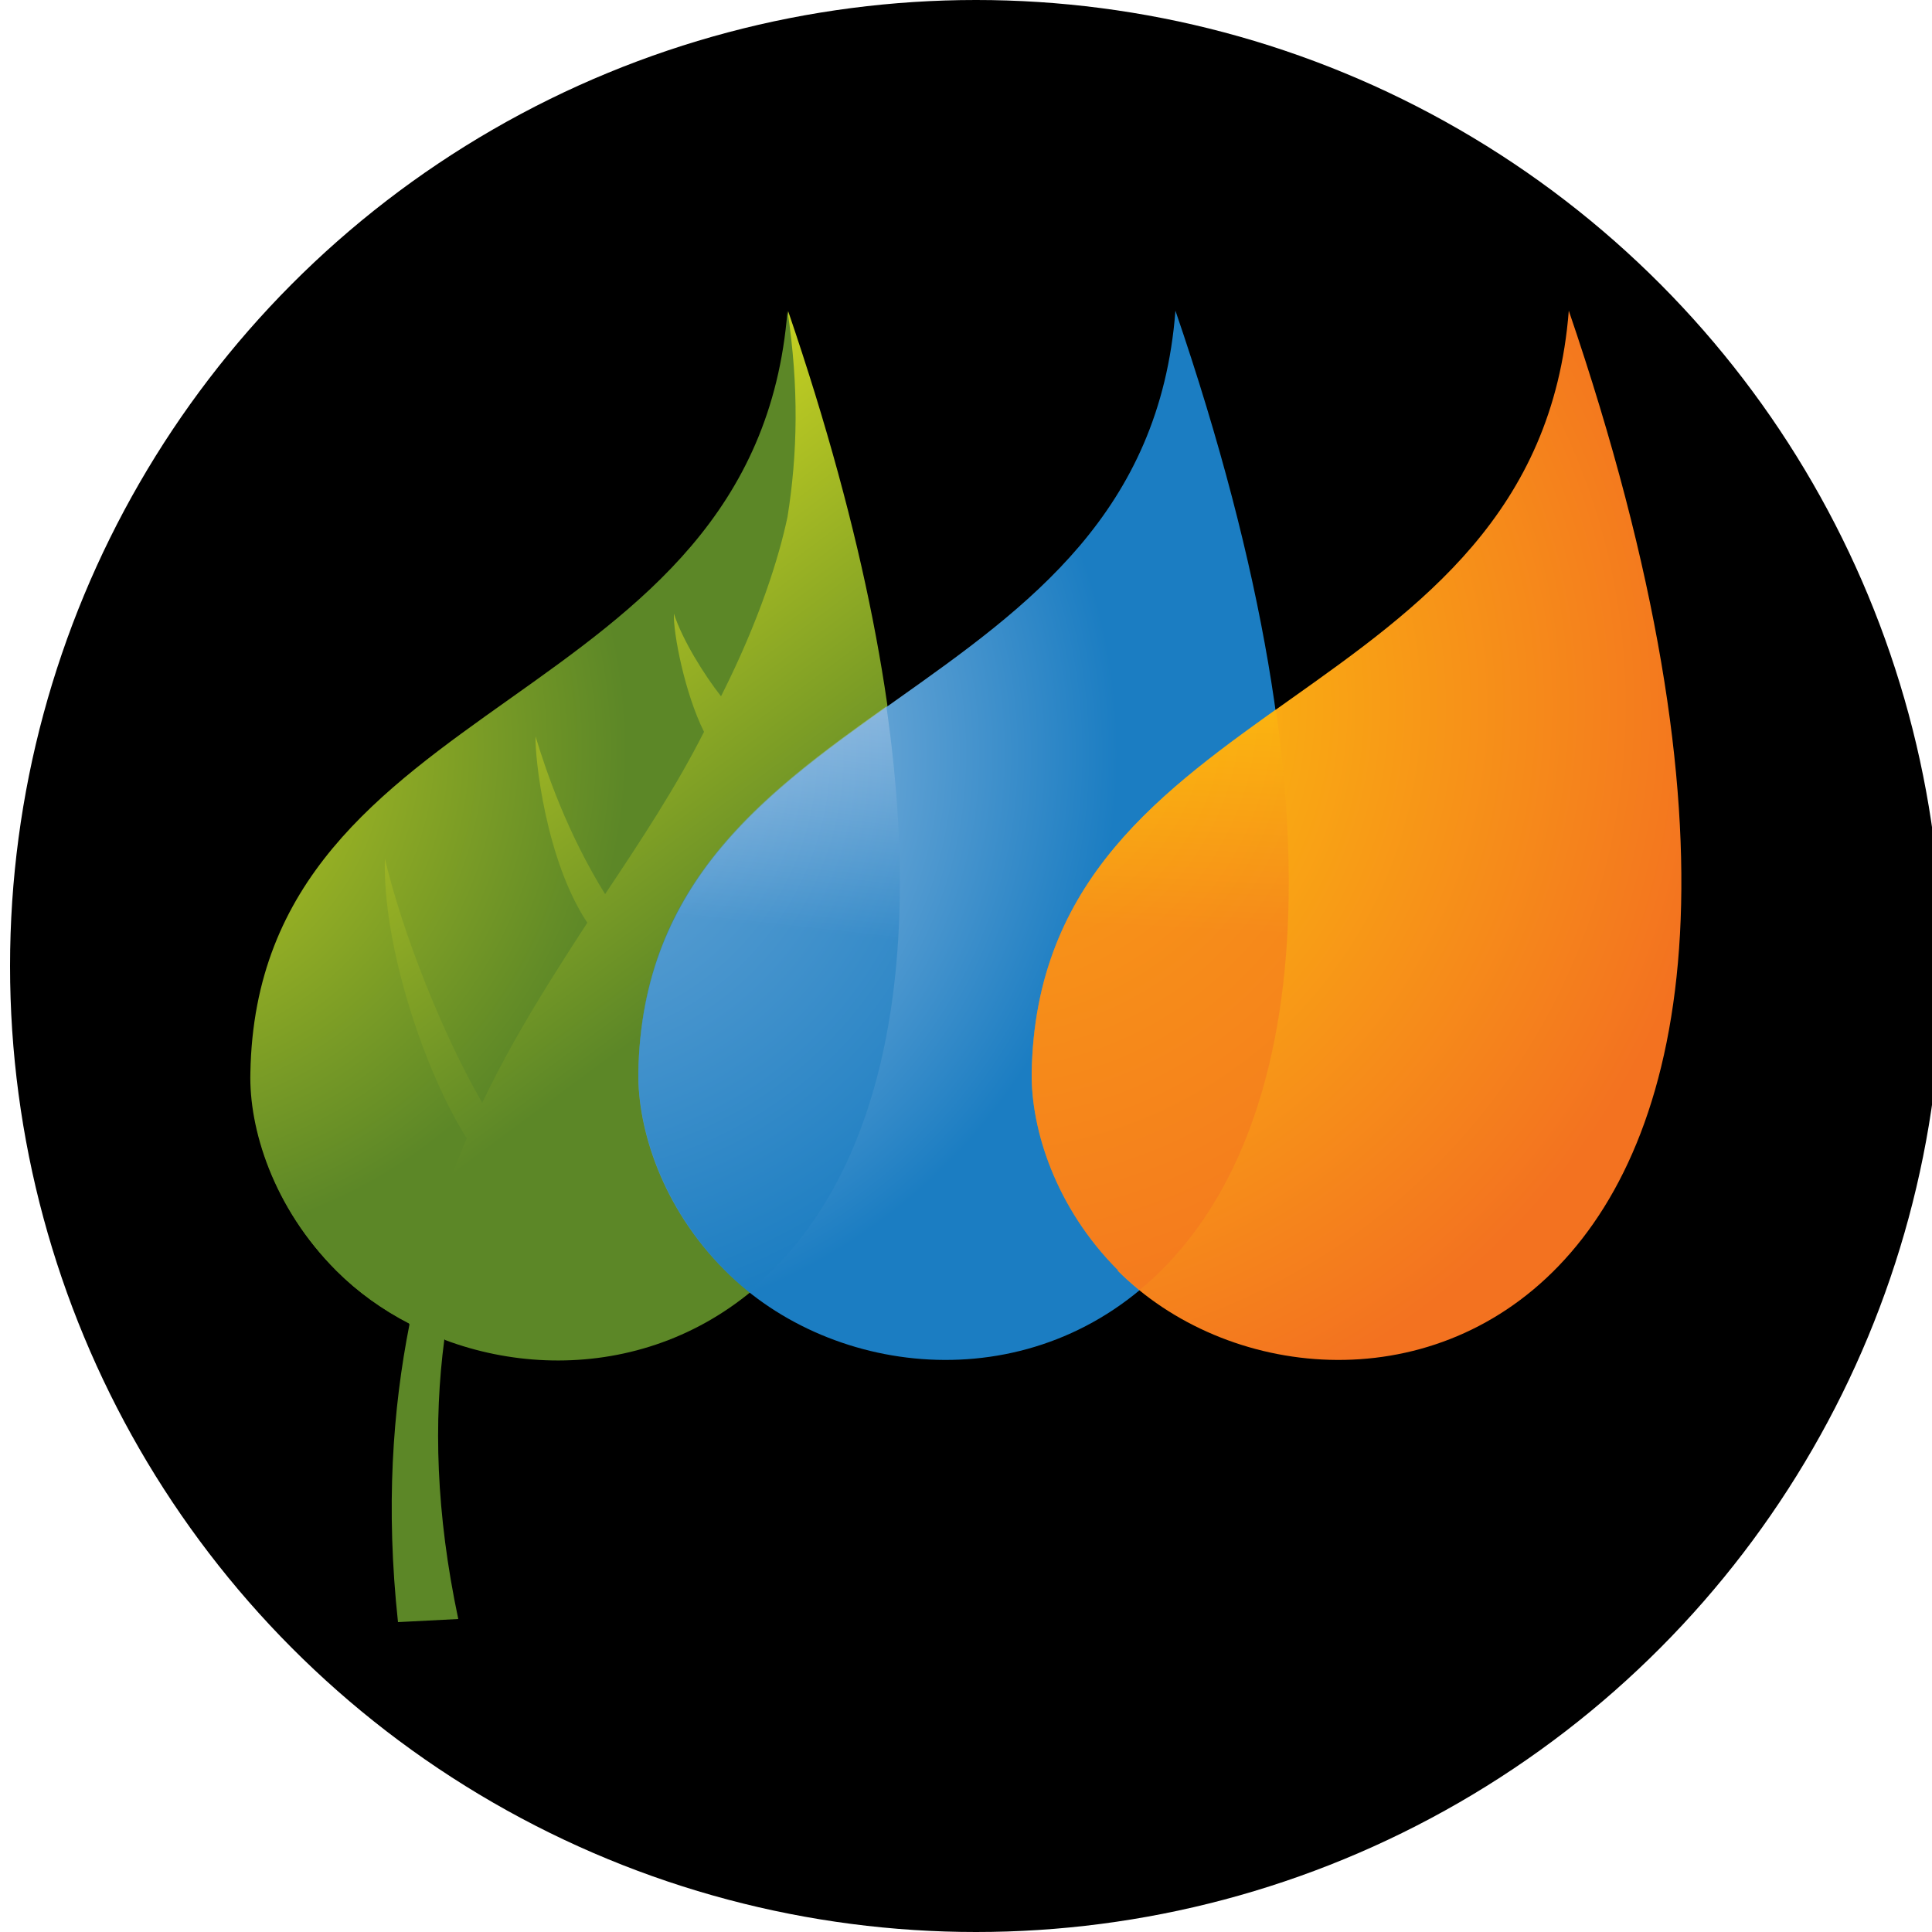
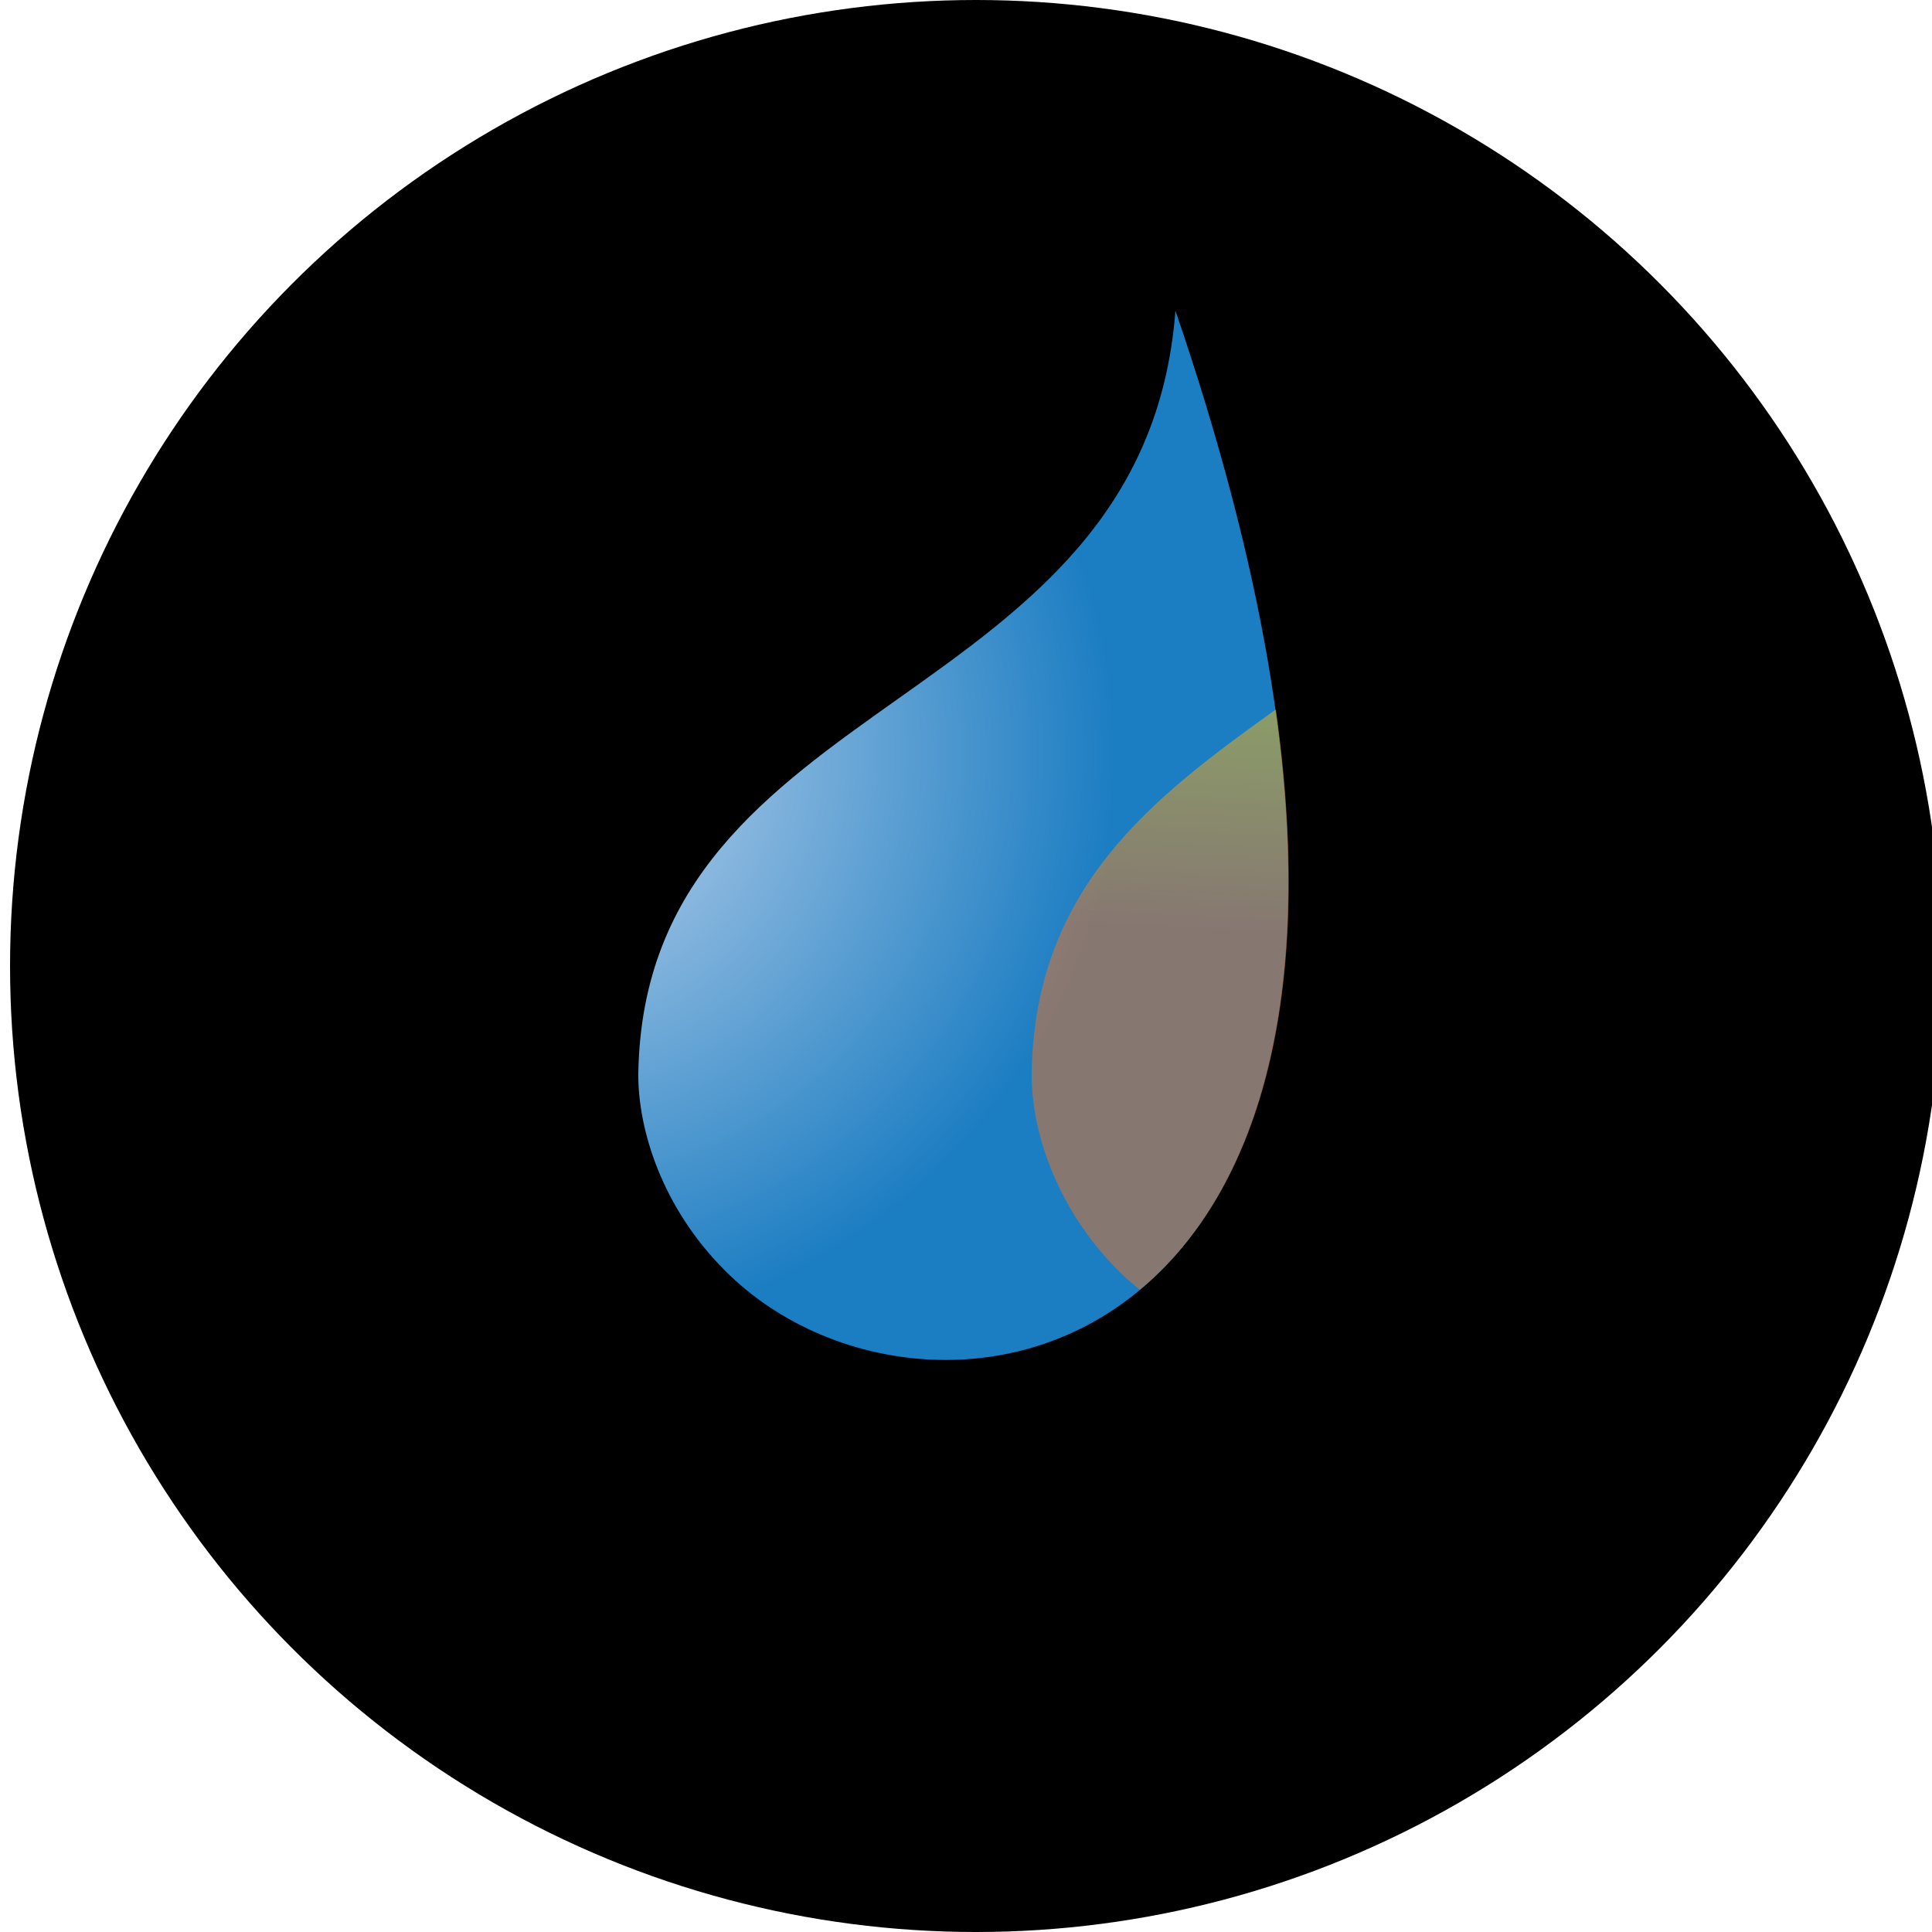
<svg xmlns="http://www.w3.org/2000/svg" version="1.1" viewBox="0 0 250 250">
  <defs>
    <style>
      .cls-1 {
        fill: url(#linear-gradient-2);
      }

      .cls-1, .cls-2 {
        isolation: isolate;
        opacity: .5;
      }

      .cls-3 {
        fill: url(#radial-gradient);
      }

      .cls-4 {
        fill: url(#radial-gradient-3);
      }

      .cls-2 {
        fill: url(#linear-gradient-3);
      }

      .cls-5 {
        fill: url(#radial-gradient-2);
      }

      .cls-6 {
        fill: url(#linear-gradient);
      }
    </style>
    <linearGradient id="linear-gradient" x1="46.5" y1="166.7" x2="83.3" y2="117.1" gradientTransform="translate(0 251) scale(1 -1)" gradientUnits="userSpaceOnUse">
      <stop offset="0" stop-color="#c2ce22" />
      <stop offset="1" stop-color="#5c8727" />
    </linearGradient>
    <radialGradient id="radial-gradient" cx="1130" cy="1322.6" fx="1130" fy="1322.6" r="215.5" gradientTransform="translate(-322.4 493.5) scale(.3 -.3)" gradientUnits="userSpaceOnUse">
      <stop offset="0" stop-color="#c2ce22" />
      <stop offset="1" stop-color="#5c8727" />
    </radialGradient>
    <radialGradient id="radial-gradient-2" cx="1305.9" cy="1319.9" fx="1305.9" fy="1319.9" r="251" gradientTransform="translate(-322.4 493.5) scale(.3 -.3)" gradientUnits="userSpaceOnUse">
      <stop offset="0" stop-color="#c6d7ee" />
      <stop offset="1" stop-color="#1b7dc2" />
    </radialGradient>
    <linearGradient id="linear-gradient-2" x1="104.2" y1="164.5" x2="100.5" y2="130.7" gradientTransform="translate(0 251) scale(1 -1)" gradientUnits="userSpaceOnUse">
      <stop offset="0" stop-color="#c6d7ee" />
      <stop offset="1" stop-color="#1b7dc2" />
    </linearGradient>
    <radialGradient id="radial-gradient-3" cx="1495.3" cy="1340.5" fx="1495.3" fy="1340.5" r="324.8" gradientTransform="translate(-322.4 493.5) scale(.3 -.3)" gradientUnits="userSpaceOnUse">
      <stop offset="0" stop-color="#fece0a" />
      <stop offset="1" stop-color="#f37220" />
    </radialGradient>
    <linearGradient id="linear-gradient-3" x1="152.4" y1="166.4" x2="150.6" y2="130.8" gradientTransform="translate(0 251) scale(1 -1)" gradientUnits="userSpaceOnUse">
      <stop offset="0" stop-color="#fece0a" />
      <stop offset="1" stop-color="#f37220" />
    </linearGradient>
  </defs>
  <g>
    <g id="Layer_1">
      <circle cx="126.3" cy="125" r="125" />
      <g id="Layer_1-2" data-name="Layer_1">
        <g id="_x3C_Group_x3E_">
          <g id="_x3C_Group_x3E_-2" data-name="_x3C_Group_x3E_">
-             <path id="_x3C_Path_x3E_" class="cls-6" d="M57.5,173.3c-1.4,10.6-1.1,22.5,1.8,36.2l-7.8.4c-1.6-14.8-.7-27.5,1.5-38.6-3.5-1.8-6.7-4.1-9.4-6.8-8.2-8.2-11.3-18.4-11.1-25.6.9-49.8,65.4-46.3,69.5-98.6,40,117.1-11.5,145.4-44.4,133.1h0Z" />
-             <path id="_x3C_Path_x3E_-2" data-name="_x3C_Path_x3E_" class="cls-3" d="M52.9,171.2c-3.5-1.8-6.7-4.1-9.4-6.8-8.2-8.2-11.3-18.4-11.1-25.6.9-49.8,65.4-46.3,69.5-98.6,1.5,9.9,1.3,18.6,0,26.7-1.1,5.2-3.6,13.3-8.6,23.2-2.2-2.8-5-7.3-6.1-10.7-.1,2.5,1.4,10.3,3.9,15.3-3.7,7.3-8.2,14.1-12.8,21-4.9-7.9-7.6-15.8-9-20.4h0c-.1,2.7,1.3,16,6.7,24.1-4.8,7.4-9.6,14.9-13.6,23.3-5.1-8.8-10.3-21.9-12.6-31.6h0c-.3,11.4,5.2,27.7,10.6,36.2-3,7.1-5.7,15-7.4,24.1h0Z" />
            <path id="_x3C_Path_x3E_-3" data-name="_x3C_Path_x3E_" class="cls-5" d="M93.8,164.4c-8.2-8.2-11.3-18.4-11.2-25.6.9-49.8,65.5-46.3,69.5-98.6,46.5,135.9-30.4,152.3-58.3,124.2h0Z" />
-             <path id="_x3C_Path_x3E_-4" data-name="_x3C_Path_x3E_" class="cls-1" d="M114.7,91.4c5.8,40.4-3.6,64.2-17.8,75.7-1.1-.9-2.1-1.8-3.1-2.8-8.2-8.2-11.3-18.4-11.2-25.6.4-24.2,15.9-35.8,32.1-47.3h0Z" />
-             <path id="_x3C_Path_x3E_-5" data-name="_x3C_Path_x3E_" class="cls-4" d="M144.7,164.4c-8.2-8.2-11.3-18.4-11.2-25.6.9-49.8,65.4-46.3,69.5-98.6,46.4,135.9-30.4,152.3-58.4,124.2Z" />
            <path id="_x3C_Path_x3E_-6" data-name="_x3C_Path_x3E_" class="cls-2" d="M165.1,91.8c5.6,40-3.6,63.5-17.6,75.1-1-.8-1.9-1.6-2.8-2.5-8.2-8.2-11.3-18.4-11.2-25.6.4-23.9,15.5-35.5,31.6-47h0Z" />
          </g>
        </g>
      </g>
    </g>
  </g>
</svg>